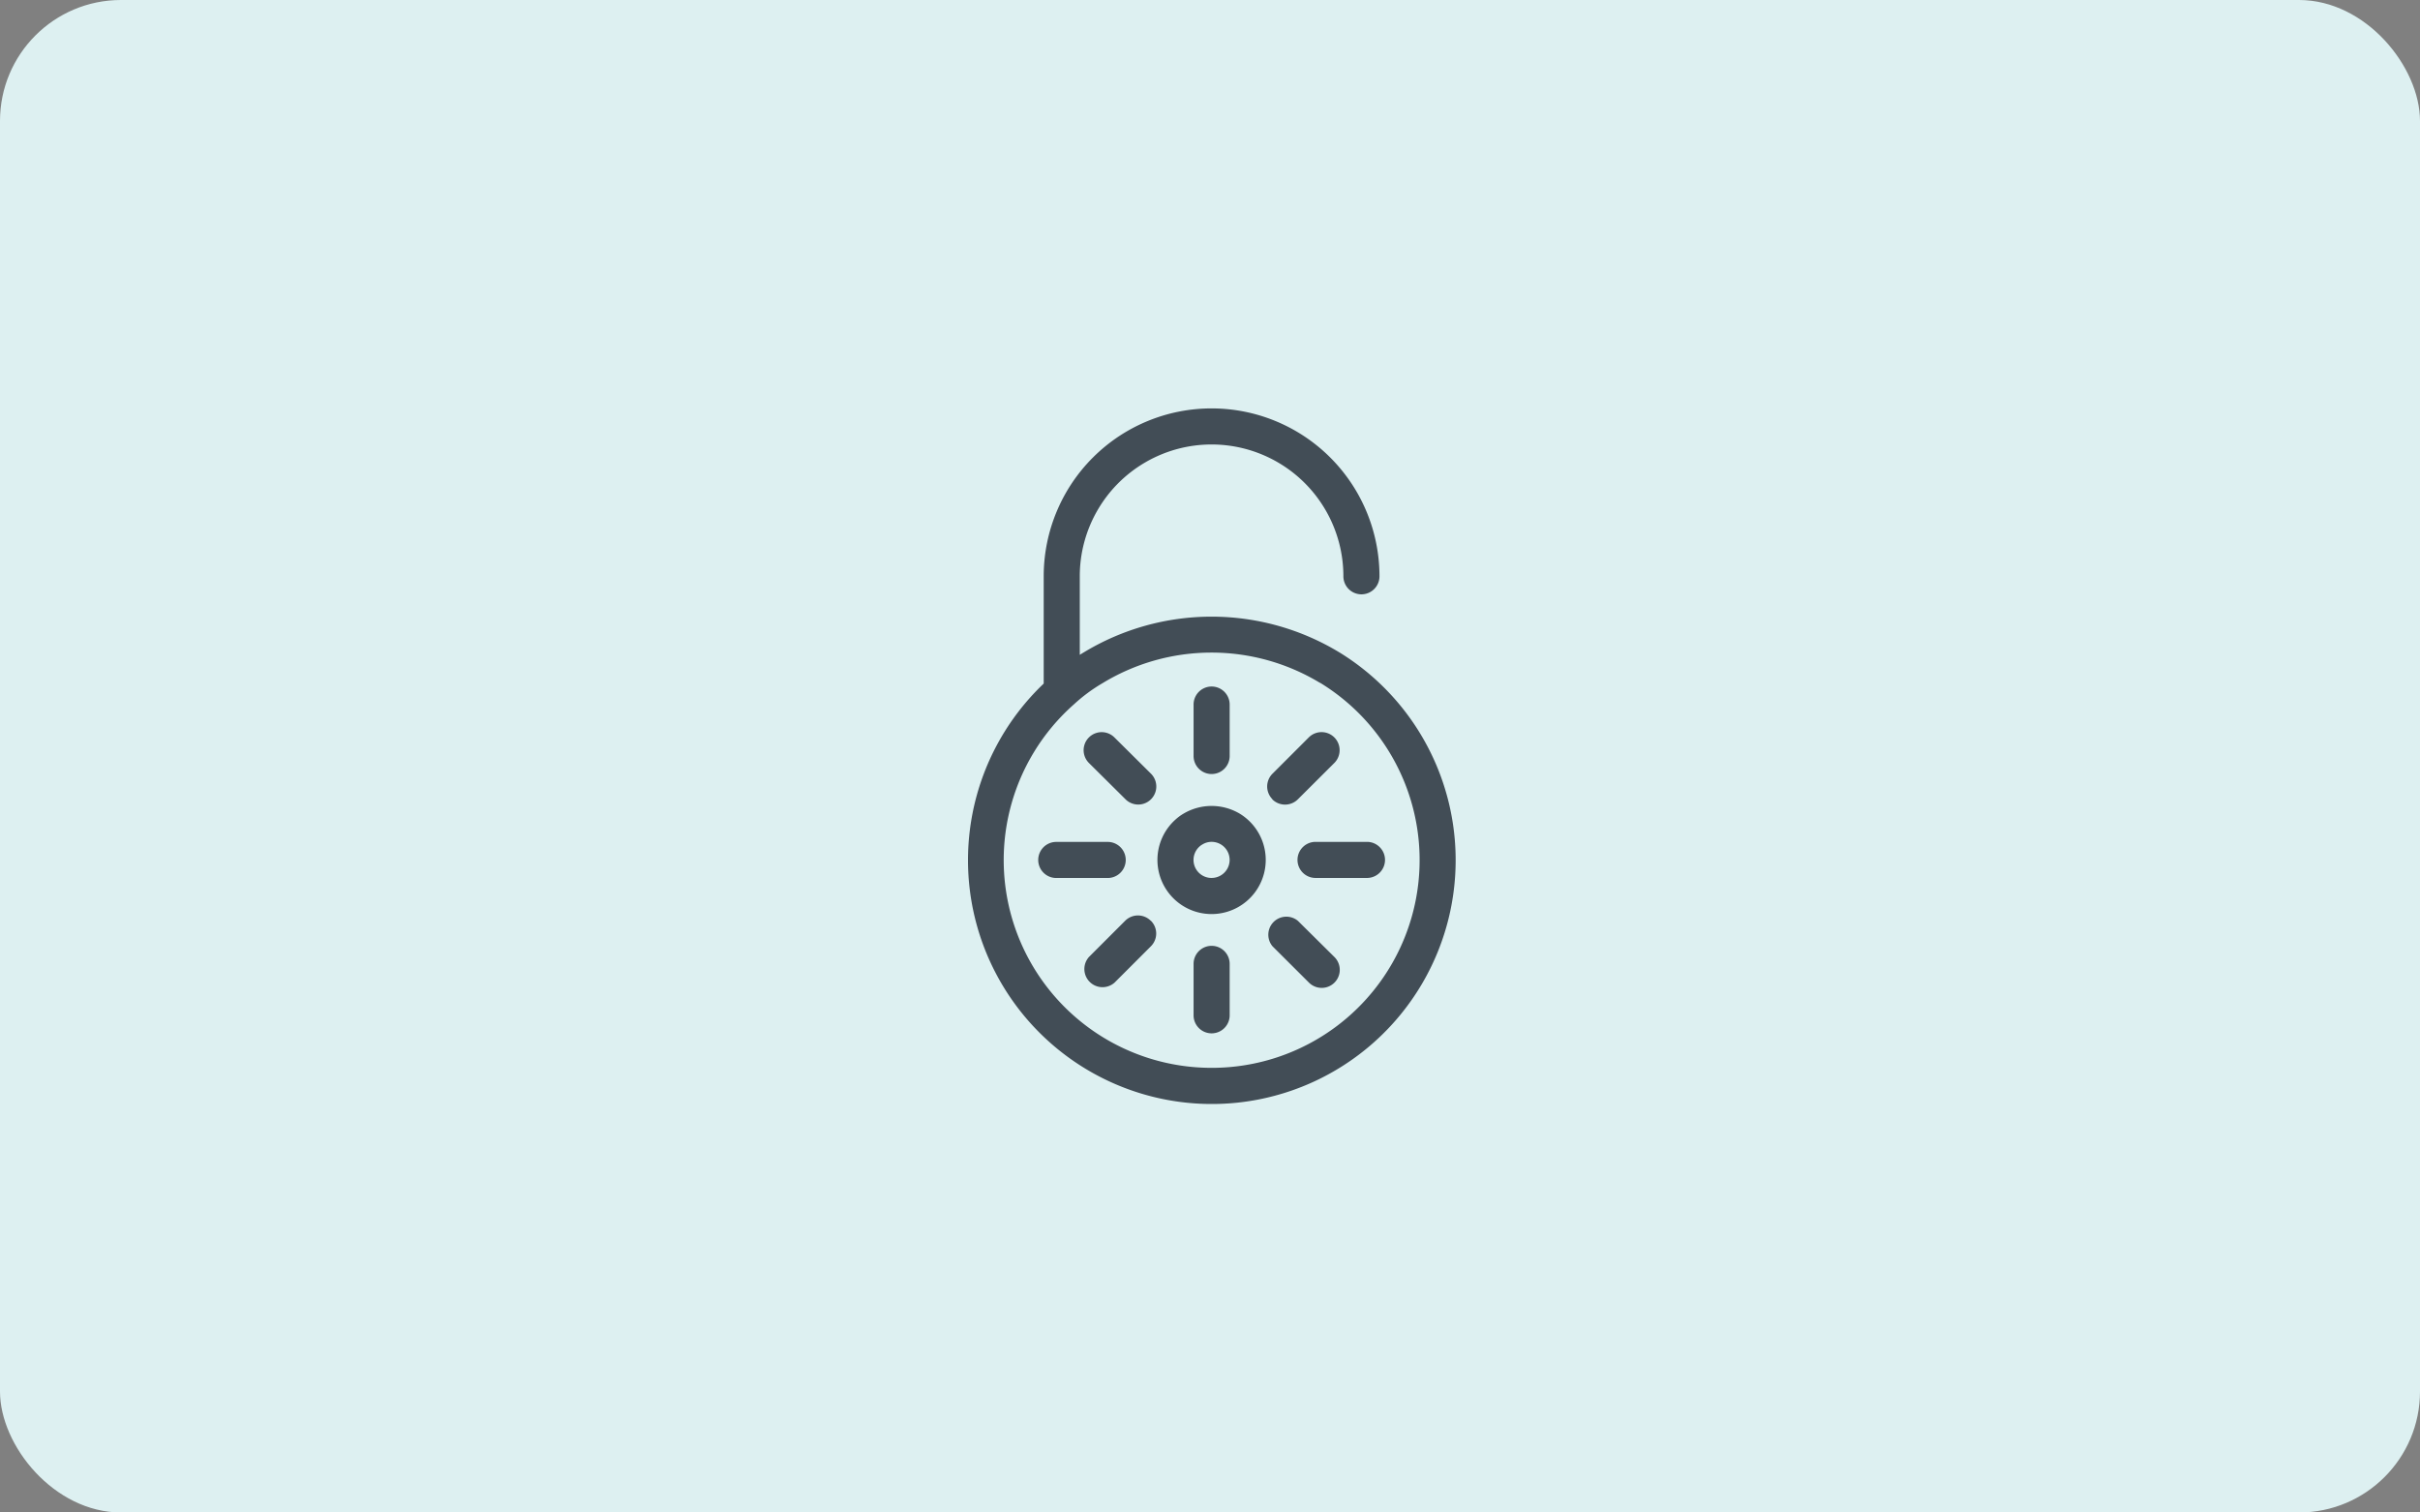
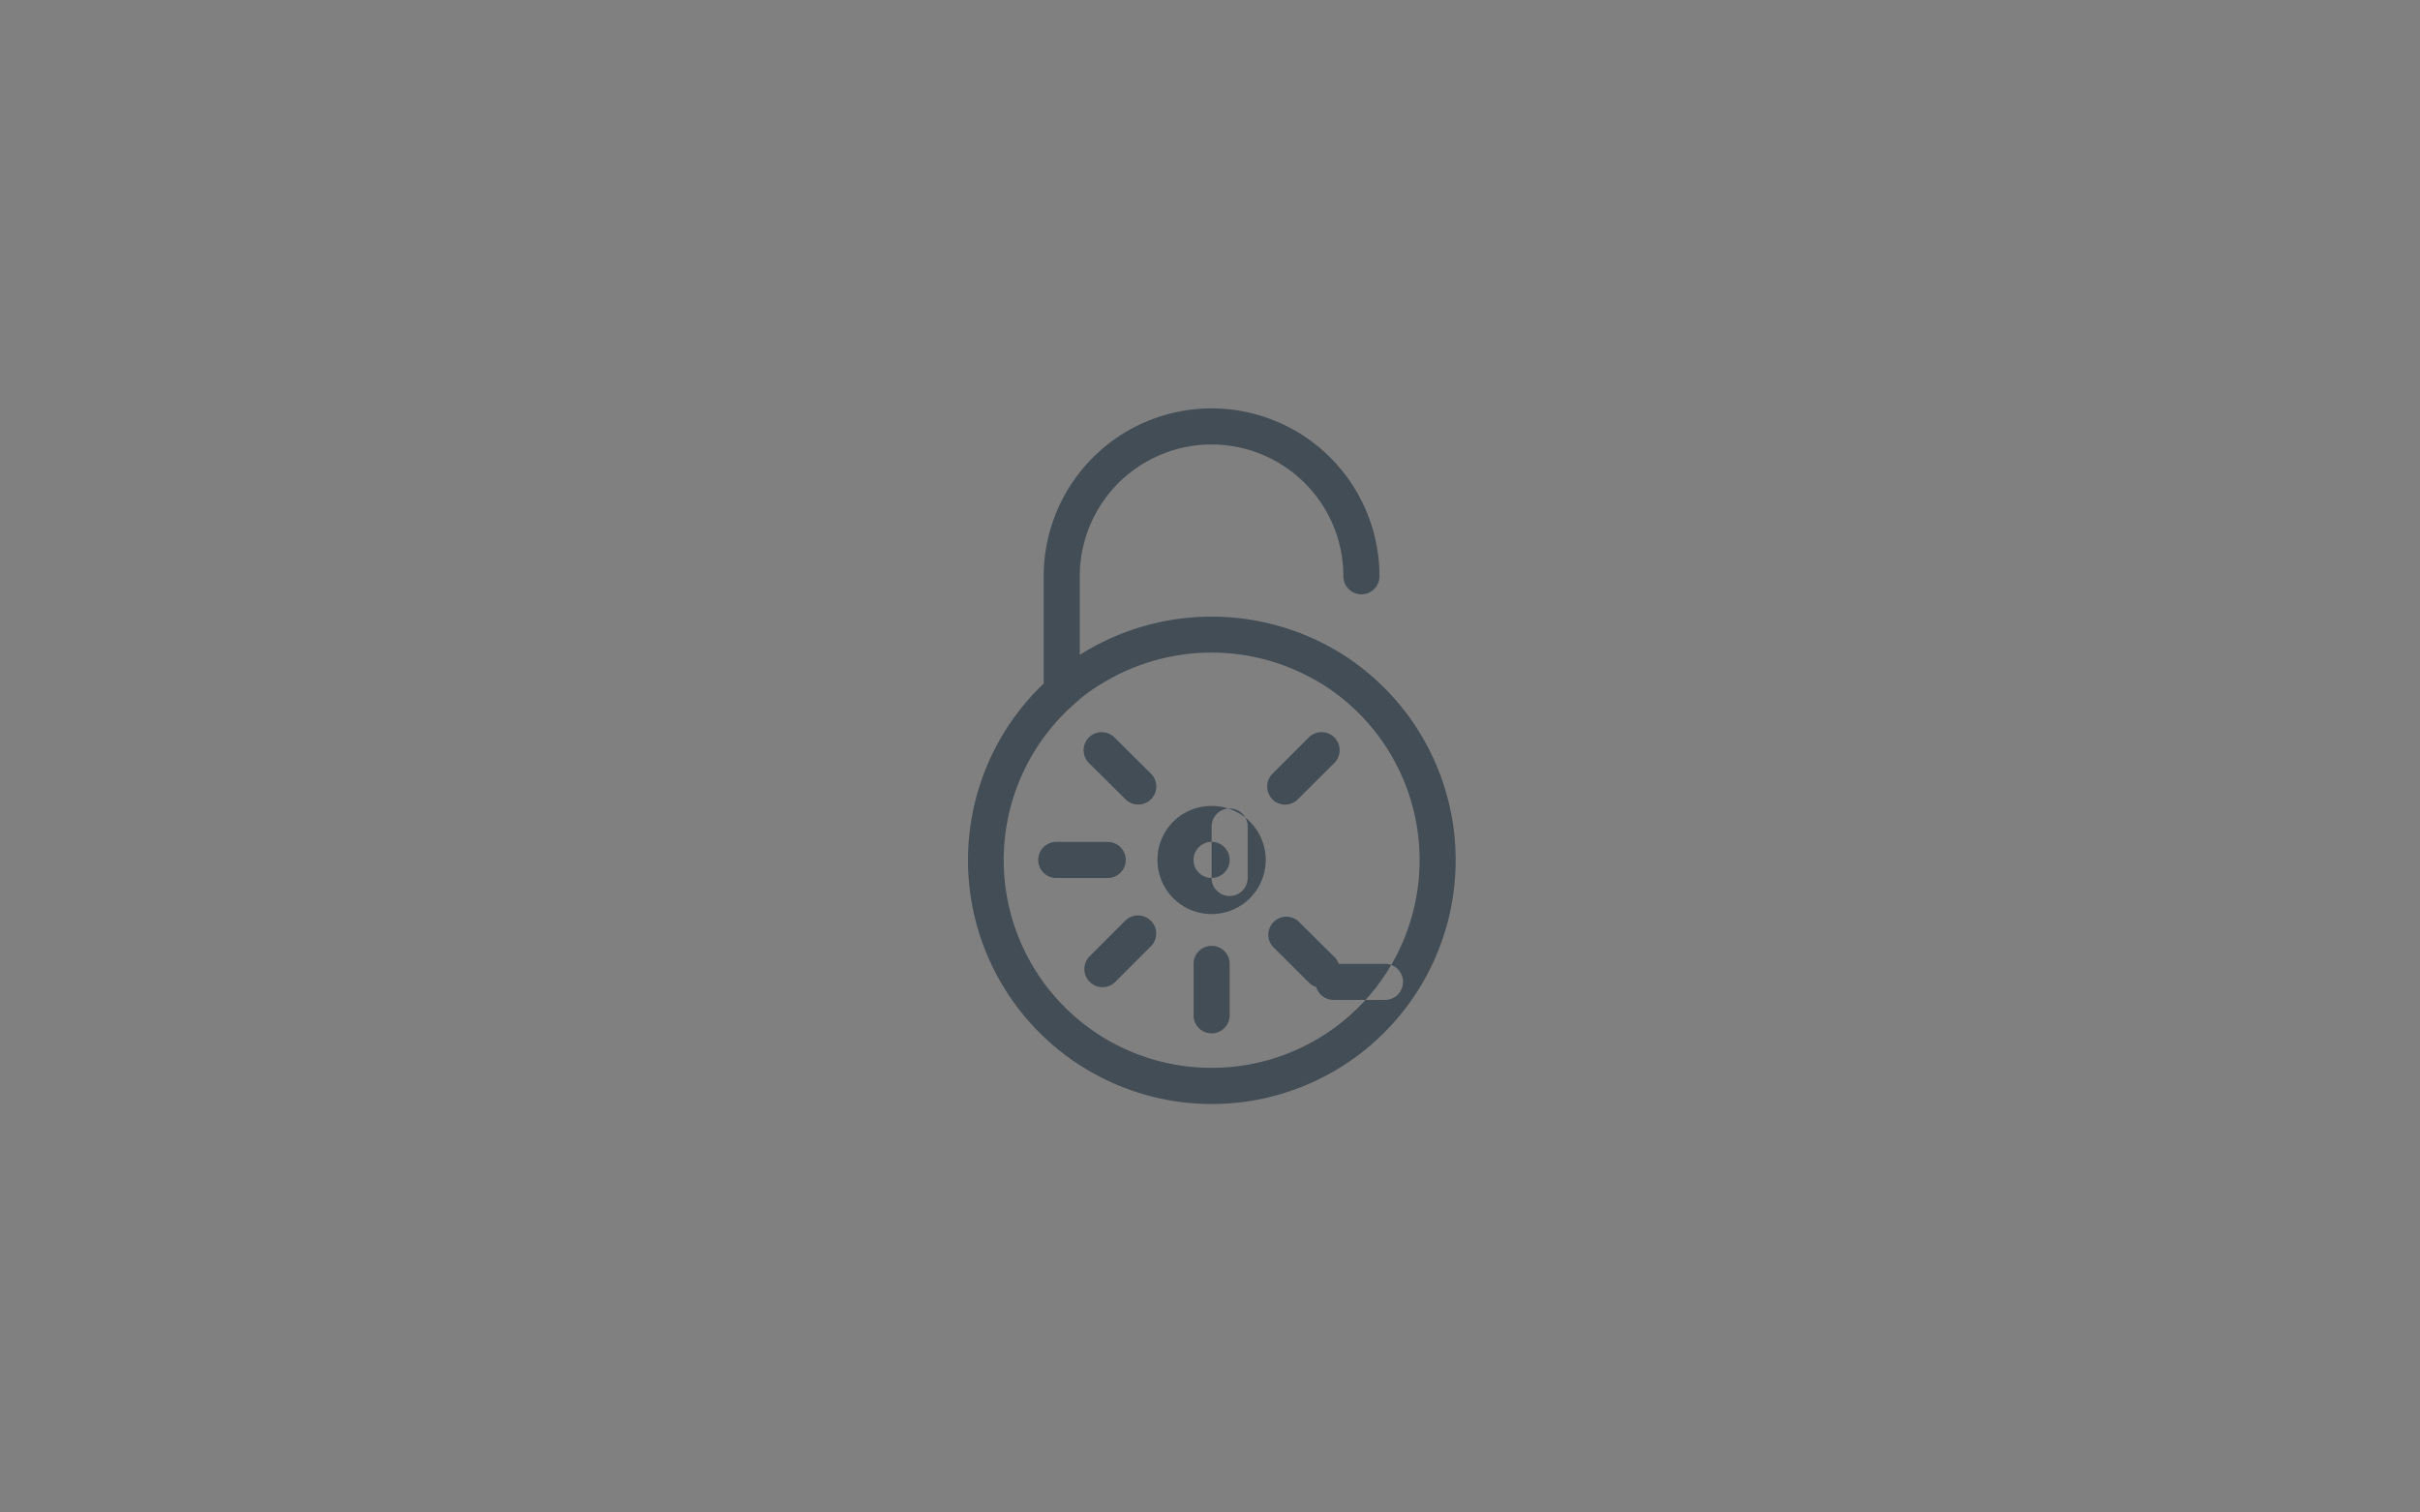
<svg xmlns="http://www.w3.org/2000/svg" width="160" height="100" viewBox="0 0 160 100">
  <rect x="0" y="0" width="160" height="100" fill="#808080" stroke="none" />
  <g transform="translate(-1505 -779)">
-     <rect width="160" height="100" rx="8" transform="translate(1505 779)" fill="#ddf0f1" />
-     <path d="M24.565,16.138a16.291,16.291,0,0,0-16.9-.013c-.094.056-.186.111-.275.169V11.1a8.714,8.714,0,1,1,17.429,0,1.193,1.193,0,1,0,2.386,0,11.1,11.1,0,1,0-22.2,0v7.094a16.121,16.121,0,1,0,19.563-2.055ZM16.105,43.6a13.737,13.737,0,0,1-9.093-24.04,10.86,10.86,0,0,1,1.894-1.4,13.847,13.847,0,0,1,14.314-.045c.032.019.067.032.1.051A13.735,13.735,0,0,1,16.105,43.6Zm1.883-16.792a3.645,3.645,0,0,0-3.741-.014,3.137,3.137,0,0,0-.514.377,3.58,3.58,0,1,0,4.255-.363Zm-1.883,4.237a1.191,1.191,0,0,1-.773-2.1.833.833,0,0,1,.159-.11,1.153,1.153,0,0,1,.614-.177,1.193,1.193,0,0,1,0,2.386Zm-1.191-8.064v-3.4a1.193,1.193,0,1,1,2.386,0v3.4a1.193,1.193,0,1,1-2.386,0Zm12.657,6.871a1.193,1.193,0,0,1-1.193,1.193h-3.4a1.193,1.193,0,1,1,0-2.386h3.4a1.193,1.193,0,0,1,1.193,1.193ZM17.3,36.726v3.4a1.193,1.193,0,1,1-2.386,0v-3.4a1.193,1.193,0,1,1,2.386,0ZM9.236,31.048h-3.4a1.193,1.193,0,1,1,0-2.386h3.4a1.193,1.193,0,1,1,0,2.386ZM12.1,24.154a1.193,1.193,0,1,1-1.688,1.688l-2.418-2.4a1.193,1.193,0,1,1,1.688-1.687Zm8.03,1.688a1.193,1.193,0,0,1,0-1.688h0l2.4-2.4a1.194,1.194,0,1,1,1.691,1.688l-2.408,2.4a1.2,1.2,0,0,1-1.7,0Zm4.1,10.434a1.193,1.193,0,1,1-1.688,1.688l-2.408-2.4a1.193,1.193,0,0,1,1.68-1.681Zm-12.137-2.4a1.191,1.191,0,0,1,0,1.686h0l-2.4,2.4a1.2,1.2,0,0,1-1.7-1.688l2.4-2.4a1.193,1.193,0,0,1,1.688,0h0Z" transform="translate(1569 806.002)" fill="#424d56" />
+     <path d="M24.565,16.138a16.291,16.291,0,0,0-16.9-.013c-.094.056-.186.111-.275.169V11.1a8.714,8.714,0,1,1,17.429,0,1.193,1.193,0,1,0,2.386,0,11.1,11.1,0,1,0-22.2,0v7.094a16.121,16.121,0,1,0,19.563-2.055ZM16.105,43.6a13.737,13.737,0,0,1-9.093-24.04,10.86,10.86,0,0,1,1.894-1.4,13.847,13.847,0,0,1,14.314-.045c.032.019.067.032.1.051A13.735,13.735,0,0,1,16.105,43.6Zm1.883-16.792a3.645,3.645,0,0,0-3.741-.014,3.137,3.137,0,0,0-.514.377,3.58,3.58,0,1,0,4.255-.363Zm-1.883,4.237a1.191,1.191,0,0,1-.773-2.1.833.833,0,0,1,.159-.11,1.153,1.153,0,0,1,.614-.177,1.193,1.193,0,0,1,0,2.386Zv-3.4a1.193,1.193,0,1,1,2.386,0v3.4a1.193,1.193,0,1,1-2.386,0Zm12.657,6.871a1.193,1.193,0,0,1-1.193,1.193h-3.4a1.193,1.193,0,1,1,0-2.386h3.4a1.193,1.193,0,0,1,1.193,1.193ZM17.3,36.726v3.4a1.193,1.193,0,1,1-2.386,0v-3.4a1.193,1.193,0,1,1,2.386,0ZM9.236,31.048h-3.4a1.193,1.193,0,1,1,0-2.386h3.4a1.193,1.193,0,1,1,0,2.386ZM12.1,24.154a1.193,1.193,0,1,1-1.688,1.688l-2.418-2.4a1.193,1.193,0,1,1,1.688-1.687Zm8.03,1.688a1.193,1.193,0,0,1,0-1.688h0l2.4-2.4a1.194,1.194,0,1,1,1.691,1.688l-2.408,2.4a1.2,1.2,0,0,1-1.7,0Zm4.1,10.434a1.193,1.193,0,1,1-1.688,1.688l-2.408-2.4a1.193,1.193,0,0,1,1.68-1.681Zm-12.137-2.4a1.191,1.191,0,0,1,0,1.686h0l-2.4,2.4a1.2,1.2,0,0,1-1.7-1.688l2.4-2.4a1.193,1.193,0,0,1,1.688,0h0Z" transform="translate(1569 806.002)" fill="#424d56" />
  </g>
</svg>